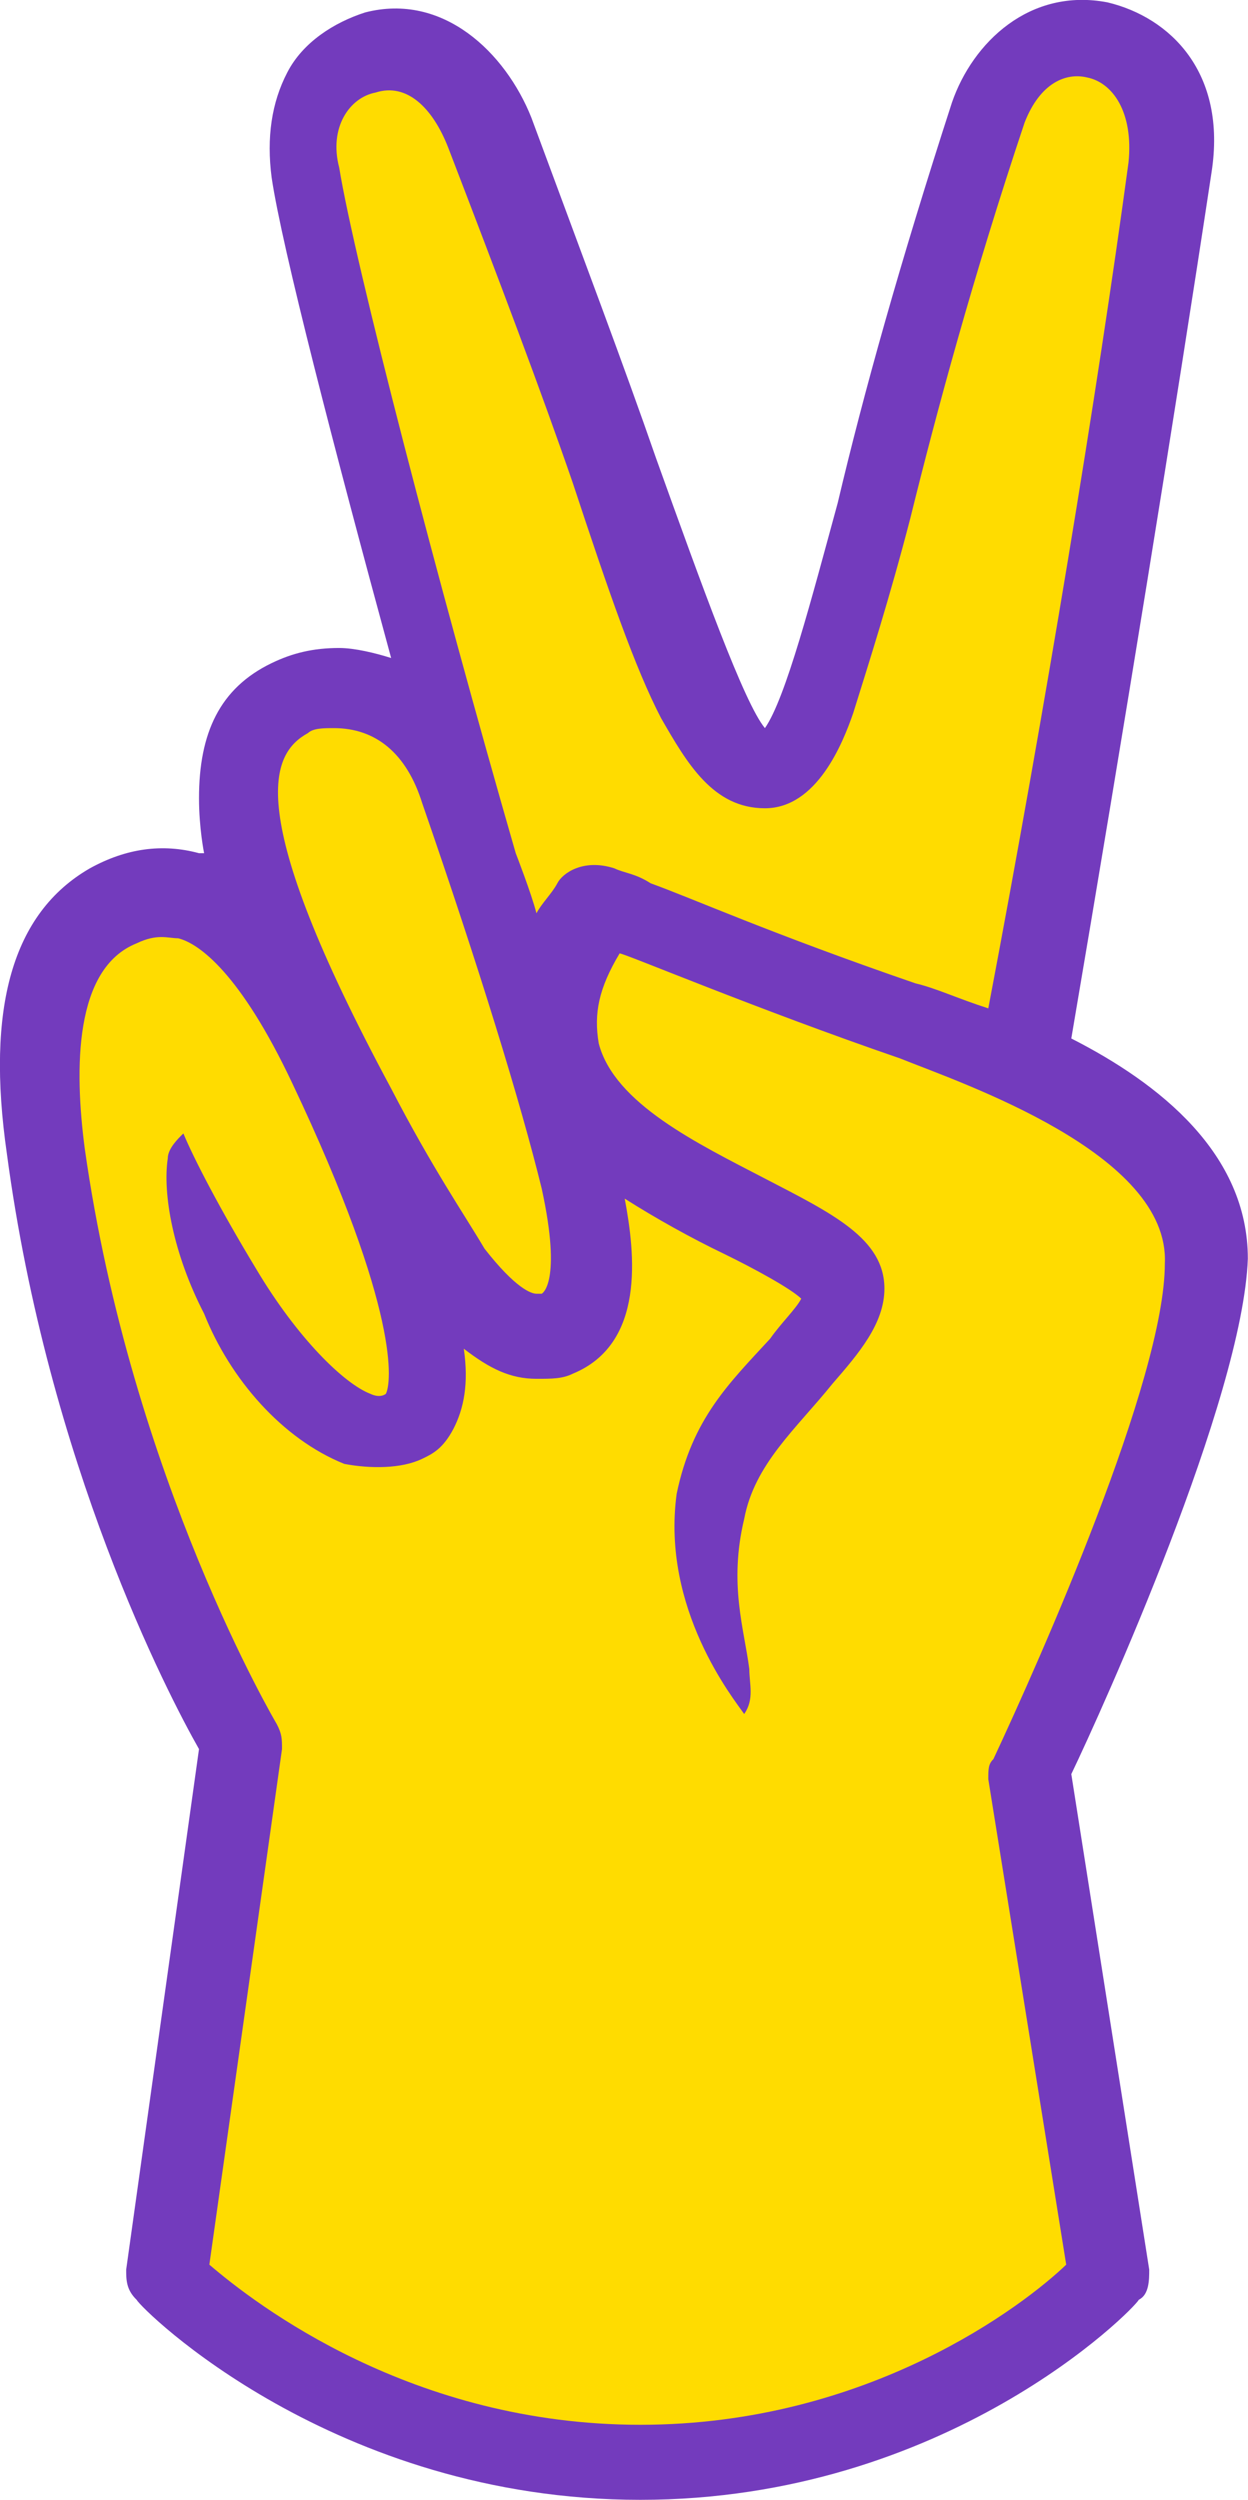
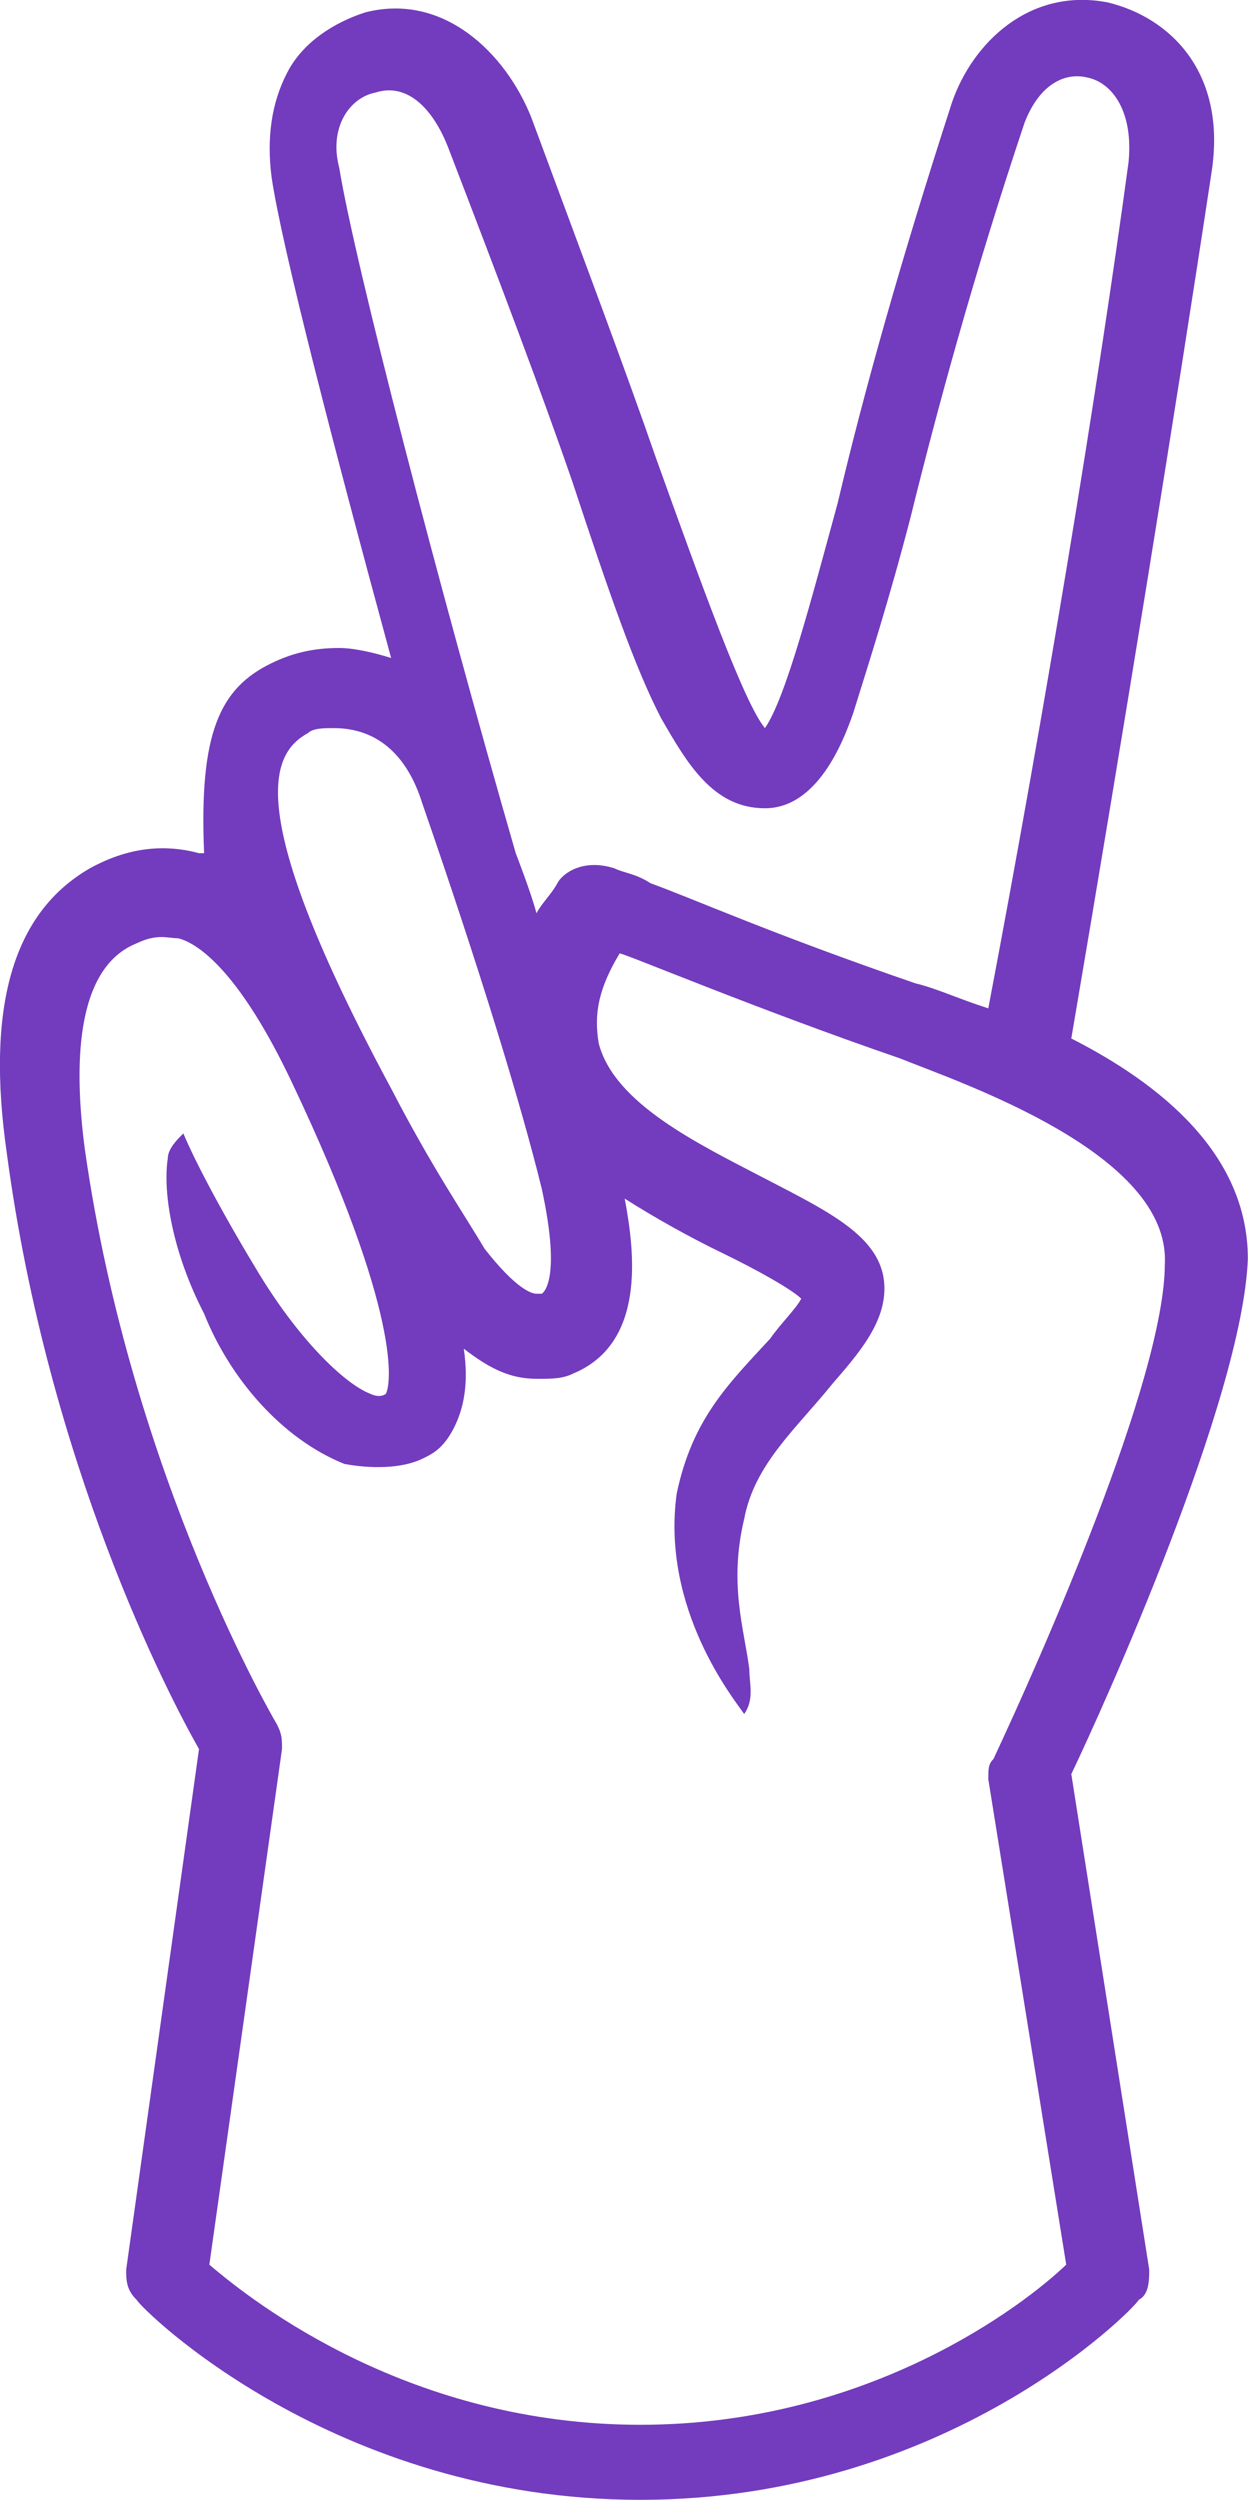
<svg xmlns="http://www.w3.org/2000/svg" version="1.1" width="78.33" height="156.906">
  <svg width="78.33" height="156.906" viewBox="0 0 78.33 156.906" fill="none">
    <desc> Created with Pixso. </desc>
    <defs />
-     <path id="SvgjsPath1008" d="M40.19 156.59C59.42 156.59 70.83 144.65 71.15 144.34C71.48 144.02 71.81 143.39 71.81 142.77L66.92 111.67C68.55 107.9 77.67 88.42 77.67 79.63C77.67 74.6 74.09 69.89 66.92 66.12L66.59 65.8L66.59 65.49C69.85 46.33 73.11 26.22 75.39 11.15C76.37 5.18 72.78 1.72 69.2 1.09C68.55 1.09 67.89 0.78 67.57 0.78C63.66 0.78 61.05 3.92 60.07 6.75C56.81 16.49 54.53 24.97 52.9 31.88C51.27 37.85 49.64 44.13 48.34 46.01L48.01 46.64L47.69 46.01C46.06 44.13 43.45 37.22 40.52 29.05C38.56 23.4 35.95 16.49 32.69 7.69C31.72 4.55 28.78 1.09 24.87 1.09C24.22 1.09 23.57 1.09 22.92 1.41C20.96 2.04 19.33 3.29 18.35 4.86C17.37 6.75 17.05 8.95 17.37 11.15C18.35 15.86 21.29 28.42 24.87 41.3L25.2 42.24L24.22 41.93C23.24 41.62 22.26 41.3 21.29 41.3C19.98 41.3 18.35 41.62 17.37 42.24C14.44 43.82 13.14 46.33 13.14 50.41C13.14 51.98 13.46 53.55 13.46 53.55L13.79 54.5L12.81 54.18C12.49 54.18 12.49 54.18 12.49 54.18C11.83 53.87 11.18 53.87 10.53 53.87C9.23 53.87 7.6 54.18 6.29 55.12C1.73 57.95 -0.23 63.92 1.08 73.03C3.69 92.19 11.18 106.33 13.14 110.1L8.57 142.77C8.57 143.39 8.57 144.02 9.23 144.34C9.23 144.65 20.96 156.59 40.19 156.59Z" fill="#FFDC00" fill-opacity="1" fill-rule="nonzero" />
-     <path id="SvgjsPath1007" d="M5.64 54.5C7.92 53.24 10.2 52.93 12.49 53.55L12.81 53.55C12.81 53.55 12.49 51.98 12.49 50.1C12.49 46.01 13.79 43.19 17.05 41.62C18.35 40.99 19.66 40.67 21.29 40.67C22.26 40.67 23.57 40.99 24.55 41.3C20.96 28.11 17.7 15.54 17.05 11.15C16.72 8.63 17.05 6.43 18.03 4.55C19 2.66 20.96 1.41 22.92 0.78C27.8 -0.48 31.72 3.29 33.35 7.38C36.6 16.17 39.21 23.08 41.17 28.74C44.1 36.9 46.71 44.13 48.01 45.7C49.32 43.82 50.95 37.53 52.58 31.56C54.21 24.65 56.49 16.49 59.75 6.43C61.05 2.66 64.64 -0.79 69.52 0.15C73.44 1.09 77.02 4.55 76.04 10.83C73.76 25.91 70.5 46.01 67.24 65.18C72.78 68 78.32 72.4 78.32 79C78 87.79 69.2 107.27 67.24 111.35L72.13 142.45C72.13 143.08 72.13 144.02 71.48 144.34C71.15 144.96 59.42 156.9 40.19 156.9C20.96 156.9 8.9 144.96 8.57 144.34C7.92 143.71 7.92 143.08 7.92 142.45L12.49 109.78C10.53 106.33 3.03 91.88 0.43 72.4C-0.88 63.29 0.75 57.32 5.64 54.5ZM20.96 45.7C20.31 45.7 19.66 45.7 19.33 46.01C17.05 47.27 15.09 50.73 24.55 68.32C27.15 73.34 29.11 76.17 30.41 78.37C32.37 80.88 33.35 81.2 33.67 81.2C33.67 81.2 33.67 81.2 34 81.2C34 81.2 35.3 80.57 34 74.6C32.69 69.26 30.09 60.78 26.5 50.41C25.52 47.27 23.57 45.7 20.96 45.7ZM70.83 10.2C71.15 7.06 69.85 5.18 68.22 4.86C66.92 4.55 65.29 5.18 64.31 7.69C61.05 17.43 58.77 25.91 57.14 32.51C55.84 37.53 54.53 41.62 53.55 44.76C52.9 46.64 51.27 50.73 48.01 50.73C44.75 50.73 43.12 47.9 41.49 45.07C39.86 41.93 38.23 37.22 35.95 30.31C34 24.65 31.39 17.74 28.13 9.26C27.15 6.75 25.52 5.18 23.57 5.81C21.94 6.12 20.63 8.01 21.29 10.52C22.26 16.49 27.48 36.59 32.37 53.55C32.37 53.55 33.35 56.07 33.67 57.32C34 56.69 34.65 56.07 34.98 55.44C35.3 54.81 36.6 53.87 38.56 54.5C39.21 54.81 39.86 54.81 40.84 55.44C43.45 56.38 48.34 58.58 57.46 61.72C58.77 62.03 60.07 62.66 62.03 63.29C65.61 44.44 68.87 24.65 70.83 10.2ZM5.32 72.09C8.25 92.82 17.37 108.21 17.37 108.21C17.7 108.84 17.7 109.15 17.7 109.78L13.14 142.14C16.07 144.65 25.85 152.19 40.19 152.19C54.53 152.19 64.31 144.65 66.92 142.14L62.03 111.67C62.03 111.04 62.03 110.72 62.35 110.41C65.29 104.13 73.11 86.54 73.11 79.31C73.44 72.4 60.4 68 56.49 66.43C47.36 63.29 39.21 59.84 38.89 59.84C37.58 62.03 37.26 63.61 37.58 65.49C38.56 69.26 43.78 71.77 48.01 73.97C52.25 76.17 55.51 77.74 55.51 80.88C55.51 83.08 53.88 84.97 52.25 86.85C49.97 89.68 47.36 91.88 46.71 95.33C45.73 99.42 46.71 102.24 47.03 104.76C47.03 105.7 47.36 106.64 46.71 107.58C46.06 106.64 41.49 100.99 42.47 93.76C43.45 89.05 45.73 86.85 48.34 84.02C48.99 83.08 49.97 82.14 50.29 81.51C49.64 80.88 47.36 79.63 45.41 78.68C43.45 77.74 41.17 76.48 39.21 75.23C39.86 78.68 40.52 84.34 35.95 86.22C35.3 86.54 34.65 86.54 33.67 86.54C32.04 86.54 30.74 85.91 29.11 84.65C29.43 86.85 29.11 88.42 28.46 89.68C27.8 90.93 27.15 91.25 26.5 91.56C25.2 92.19 23.24 92.19 21.61 91.88C17.7 90.31 14.44 86.54 12.81 82.45C10.86 78.68 10.2 74.91 10.53 72.71C10.53 72.09 11.18 71.46 11.51 71.14C12.16 72.71 13.79 75.86 16.07 79.63C18.68 84.02 21.61 86.85 23.24 87.48C23.89 87.79 24.22 87.48 24.22 87.48C24.55 86.85 25.2 82.45 18.35 68C15.09 61.09 12.49 59.21 11.18 58.89C10.53 58.89 9.88 58.58 8.57 59.21C4.66 60.78 4.66 67.06 5.32 72.09Z" fill="#733BBD" fill-opacity="1" fill-rule="nonzero" />
+     <path id="SvgjsPath1007" d="M5.64 54.5C7.92 53.24 10.2 52.93 12.49 53.55L12.81 53.55C12.49 46.01 13.79 43.19 17.05 41.62C18.35 40.99 19.66 40.67 21.29 40.67C22.26 40.67 23.57 40.99 24.55 41.3C20.96 28.11 17.7 15.54 17.05 11.15C16.72 8.63 17.05 6.43 18.03 4.55C19 2.66 20.96 1.41 22.92 0.78C27.8 -0.48 31.72 3.29 33.35 7.38C36.6 16.17 39.21 23.08 41.17 28.74C44.1 36.9 46.71 44.13 48.01 45.7C49.32 43.82 50.95 37.53 52.58 31.56C54.21 24.65 56.49 16.49 59.75 6.43C61.05 2.66 64.64 -0.79 69.52 0.15C73.44 1.09 77.02 4.55 76.04 10.83C73.76 25.91 70.5 46.01 67.24 65.18C72.78 68 78.32 72.4 78.32 79C78 87.79 69.2 107.27 67.24 111.35L72.13 142.45C72.13 143.08 72.13 144.02 71.48 144.34C71.15 144.96 59.42 156.9 40.19 156.9C20.96 156.9 8.9 144.96 8.57 144.34C7.92 143.71 7.92 143.08 7.92 142.45L12.49 109.78C10.53 106.33 3.03 91.88 0.43 72.4C-0.88 63.29 0.75 57.32 5.64 54.5ZM20.96 45.7C20.31 45.7 19.66 45.7 19.33 46.01C17.05 47.27 15.09 50.73 24.55 68.32C27.15 73.34 29.11 76.17 30.41 78.37C32.37 80.88 33.35 81.2 33.67 81.2C33.67 81.2 33.67 81.2 34 81.2C34 81.2 35.3 80.57 34 74.6C32.69 69.26 30.09 60.78 26.5 50.41C25.52 47.27 23.57 45.7 20.96 45.7ZM70.83 10.2C71.15 7.06 69.85 5.18 68.22 4.86C66.92 4.55 65.29 5.18 64.31 7.69C61.05 17.43 58.77 25.91 57.14 32.51C55.84 37.53 54.53 41.62 53.55 44.76C52.9 46.64 51.27 50.73 48.01 50.73C44.75 50.73 43.12 47.9 41.49 45.07C39.86 41.93 38.23 37.22 35.95 30.31C34 24.65 31.39 17.74 28.13 9.26C27.15 6.75 25.52 5.18 23.57 5.81C21.94 6.12 20.63 8.01 21.29 10.52C22.26 16.49 27.48 36.59 32.37 53.55C32.37 53.55 33.35 56.07 33.67 57.32C34 56.69 34.65 56.07 34.98 55.44C35.3 54.81 36.6 53.87 38.56 54.5C39.21 54.81 39.86 54.81 40.84 55.44C43.45 56.38 48.34 58.58 57.46 61.72C58.77 62.03 60.07 62.66 62.03 63.29C65.61 44.44 68.87 24.65 70.83 10.2ZM5.32 72.09C8.25 92.82 17.37 108.21 17.37 108.21C17.7 108.84 17.7 109.15 17.7 109.78L13.14 142.14C16.07 144.65 25.85 152.19 40.19 152.19C54.53 152.19 64.31 144.65 66.92 142.14L62.03 111.67C62.03 111.04 62.03 110.72 62.35 110.41C65.29 104.13 73.11 86.54 73.11 79.31C73.44 72.4 60.4 68 56.49 66.43C47.36 63.29 39.21 59.84 38.89 59.84C37.58 62.03 37.26 63.61 37.58 65.49C38.56 69.26 43.78 71.77 48.01 73.97C52.25 76.17 55.51 77.74 55.51 80.88C55.51 83.08 53.88 84.97 52.25 86.85C49.97 89.68 47.36 91.88 46.71 95.33C45.73 99.42 46.71 102.24 47.03 104.76C47.03 105.7 47.36 106.64 46.71 107.58C46.06 106.64 41.49 100.99 42.47 93.76C43.45 89.05 45.73 86.85 48.34 84.02C48.99 83.08 49.97 82.14 50.29 81.51C49.64 80.88 47.36 79.63 45.41 78.68C43.45 77.74 41.17 76.48 39.21 75.23C39.86 78.68 40.52 84.34 35.95 86.22C35.3 86.54 34.65 86.54 33.67 86.54C32.04 86.54 30.74 85.91 29.11 84.65C29.43 86.85 29.11 88.42 28.46 89.68C27.8 90.93 27.15 91.25 26.5 91.56C25.2 92.19 23.24 92.19 21.61 91.88C17.7 90.31 14.44 86.54 12.81 82.45C10.86 78.68 10.2 74.91 10.53 72.71C10.53 72.09 11.18 71.46 11.51 71.14C12.16 72.71 13.79 75.86 16.07 79.63C18.68 84.02 21.61 86.85 23.24 87.48C23.89 87.79 24.22 87.48 24.22 87.48C24.55 86.85 25.2 82.45 18.35 68C15.09 61.09 12.49 59.21 11.18 58.89C10.53 58.89 9.88 58.58 8.57 59.21C4.66 60.78 4.66 67.06 5.32 72.09Z" fill="#733BBD" fill-opacity="1" fill-rule="nonzero" />
  </svg>
  <style>@media (prefers-color-scheme: light) { :root { filter: none; } } @media (prefers-color-scheme: dark) { :root { filter: none; } } </style>
</svg>